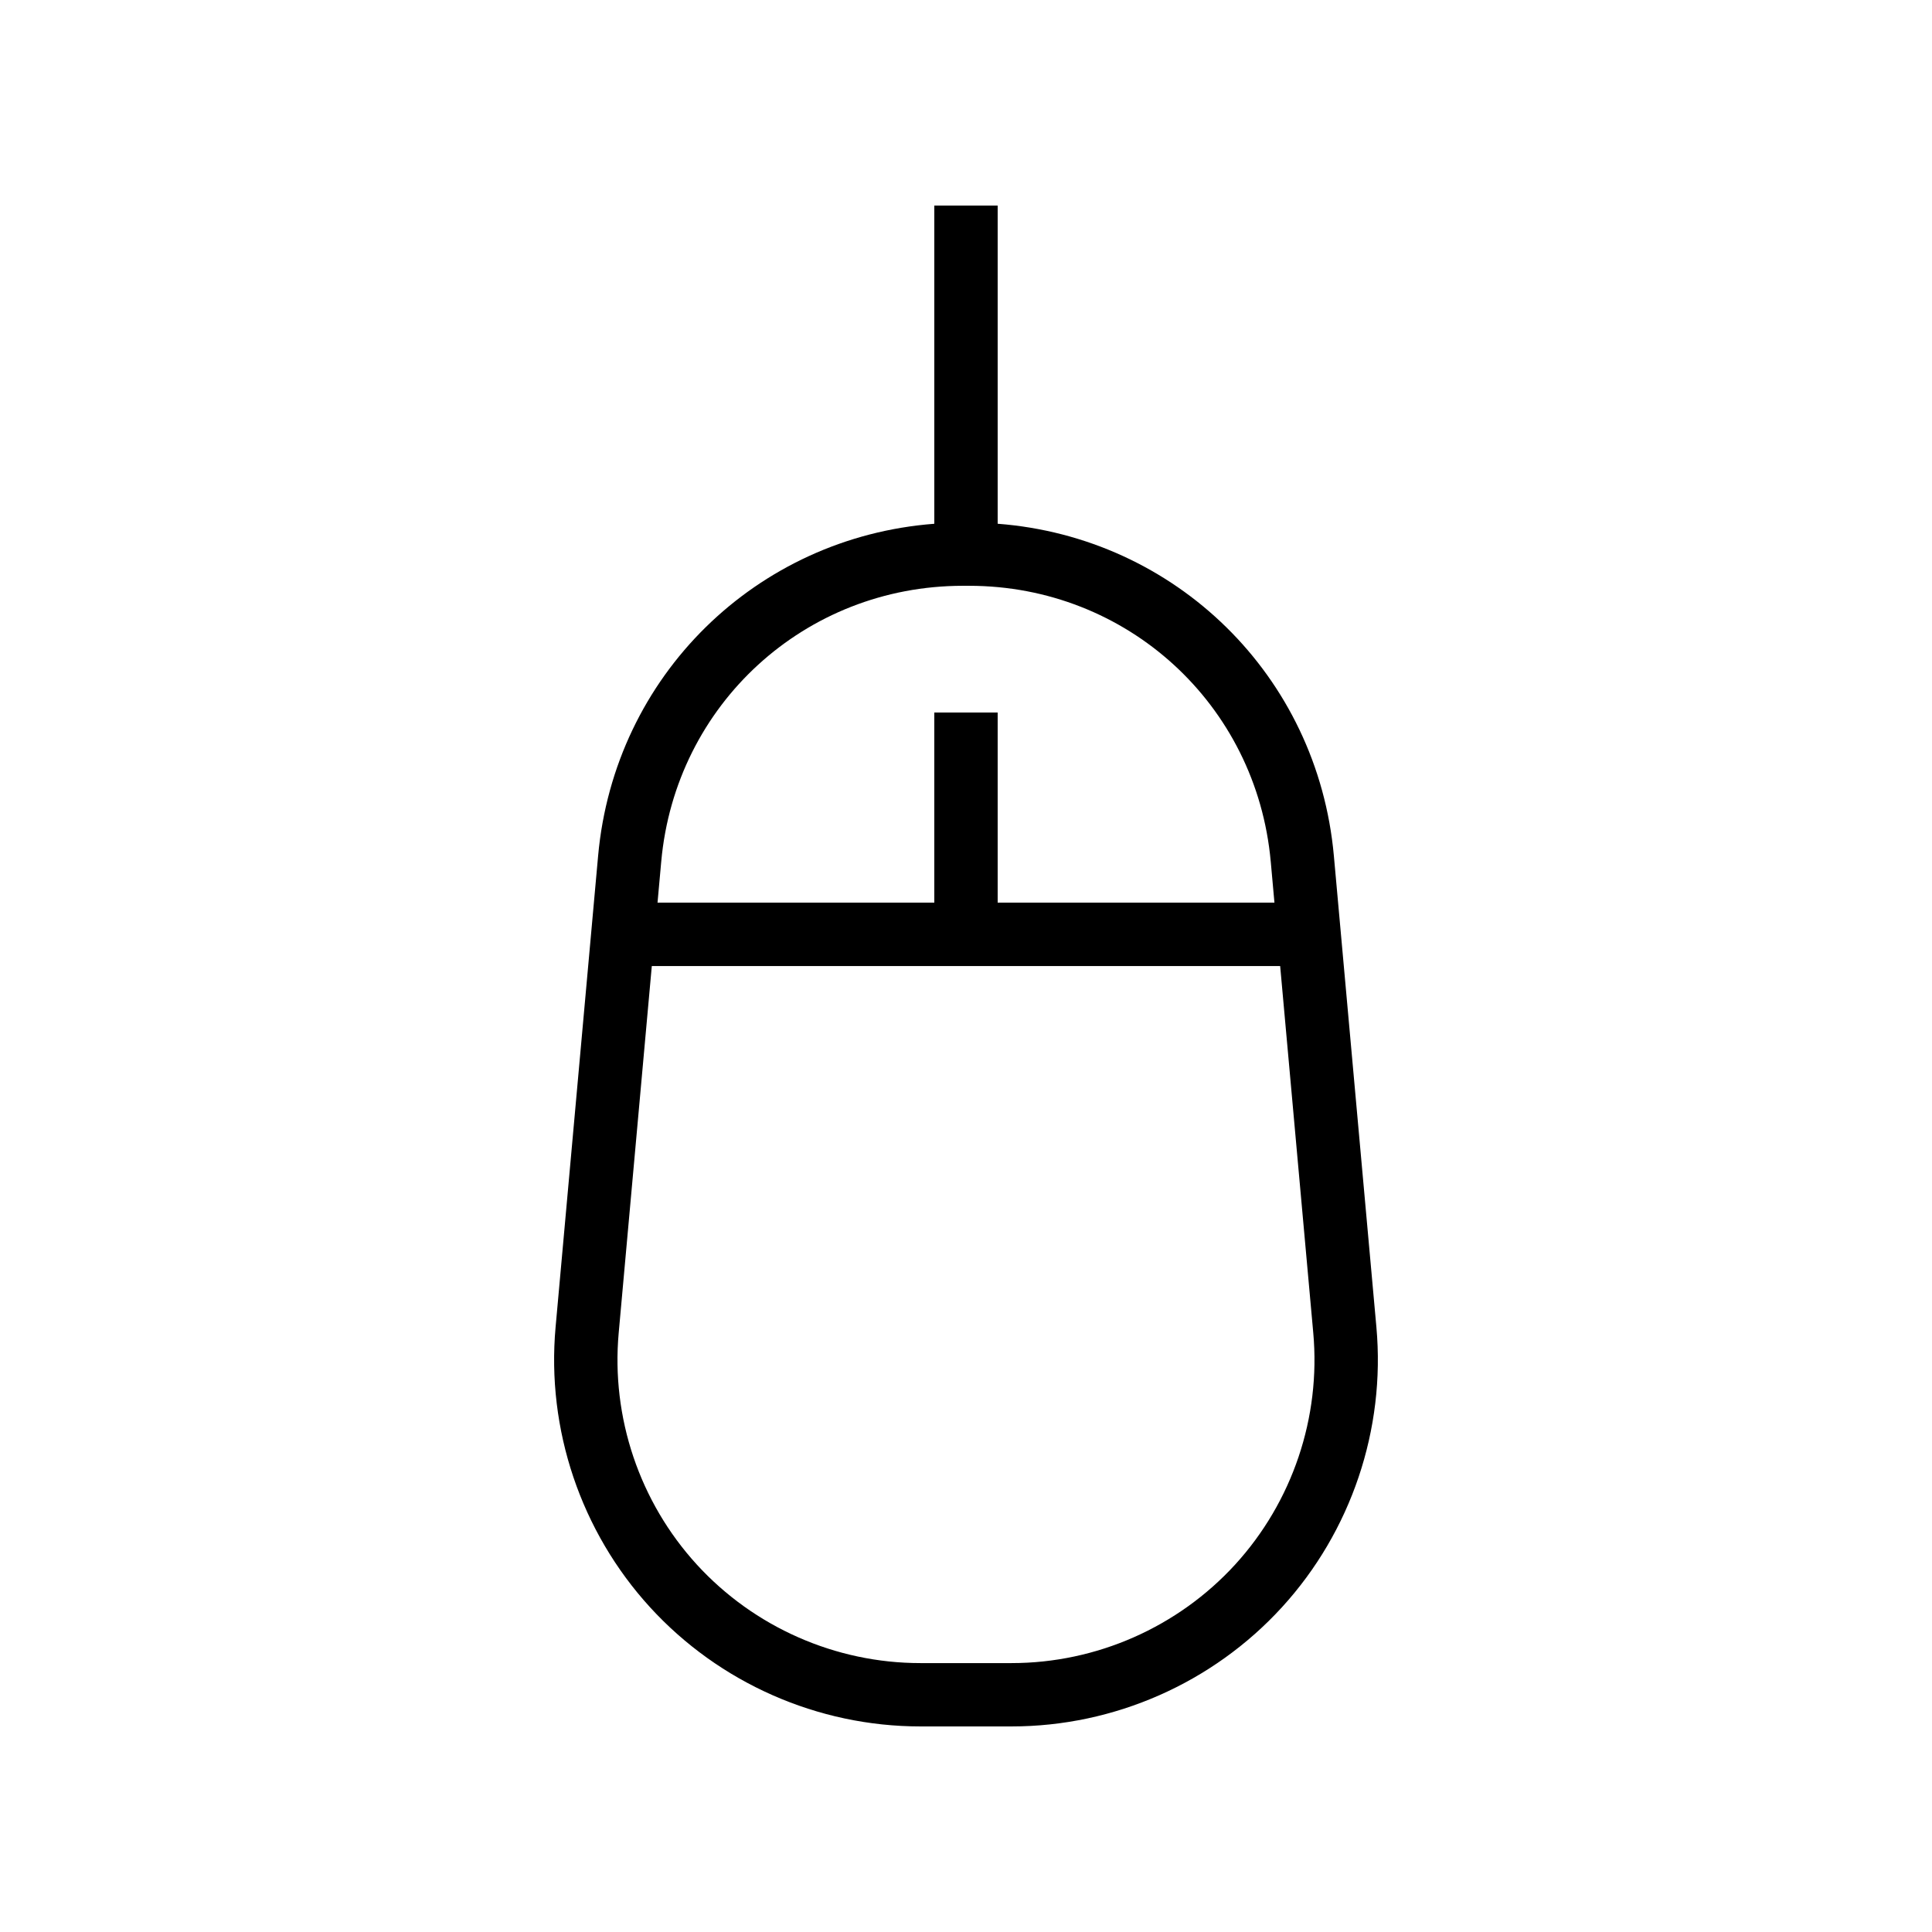
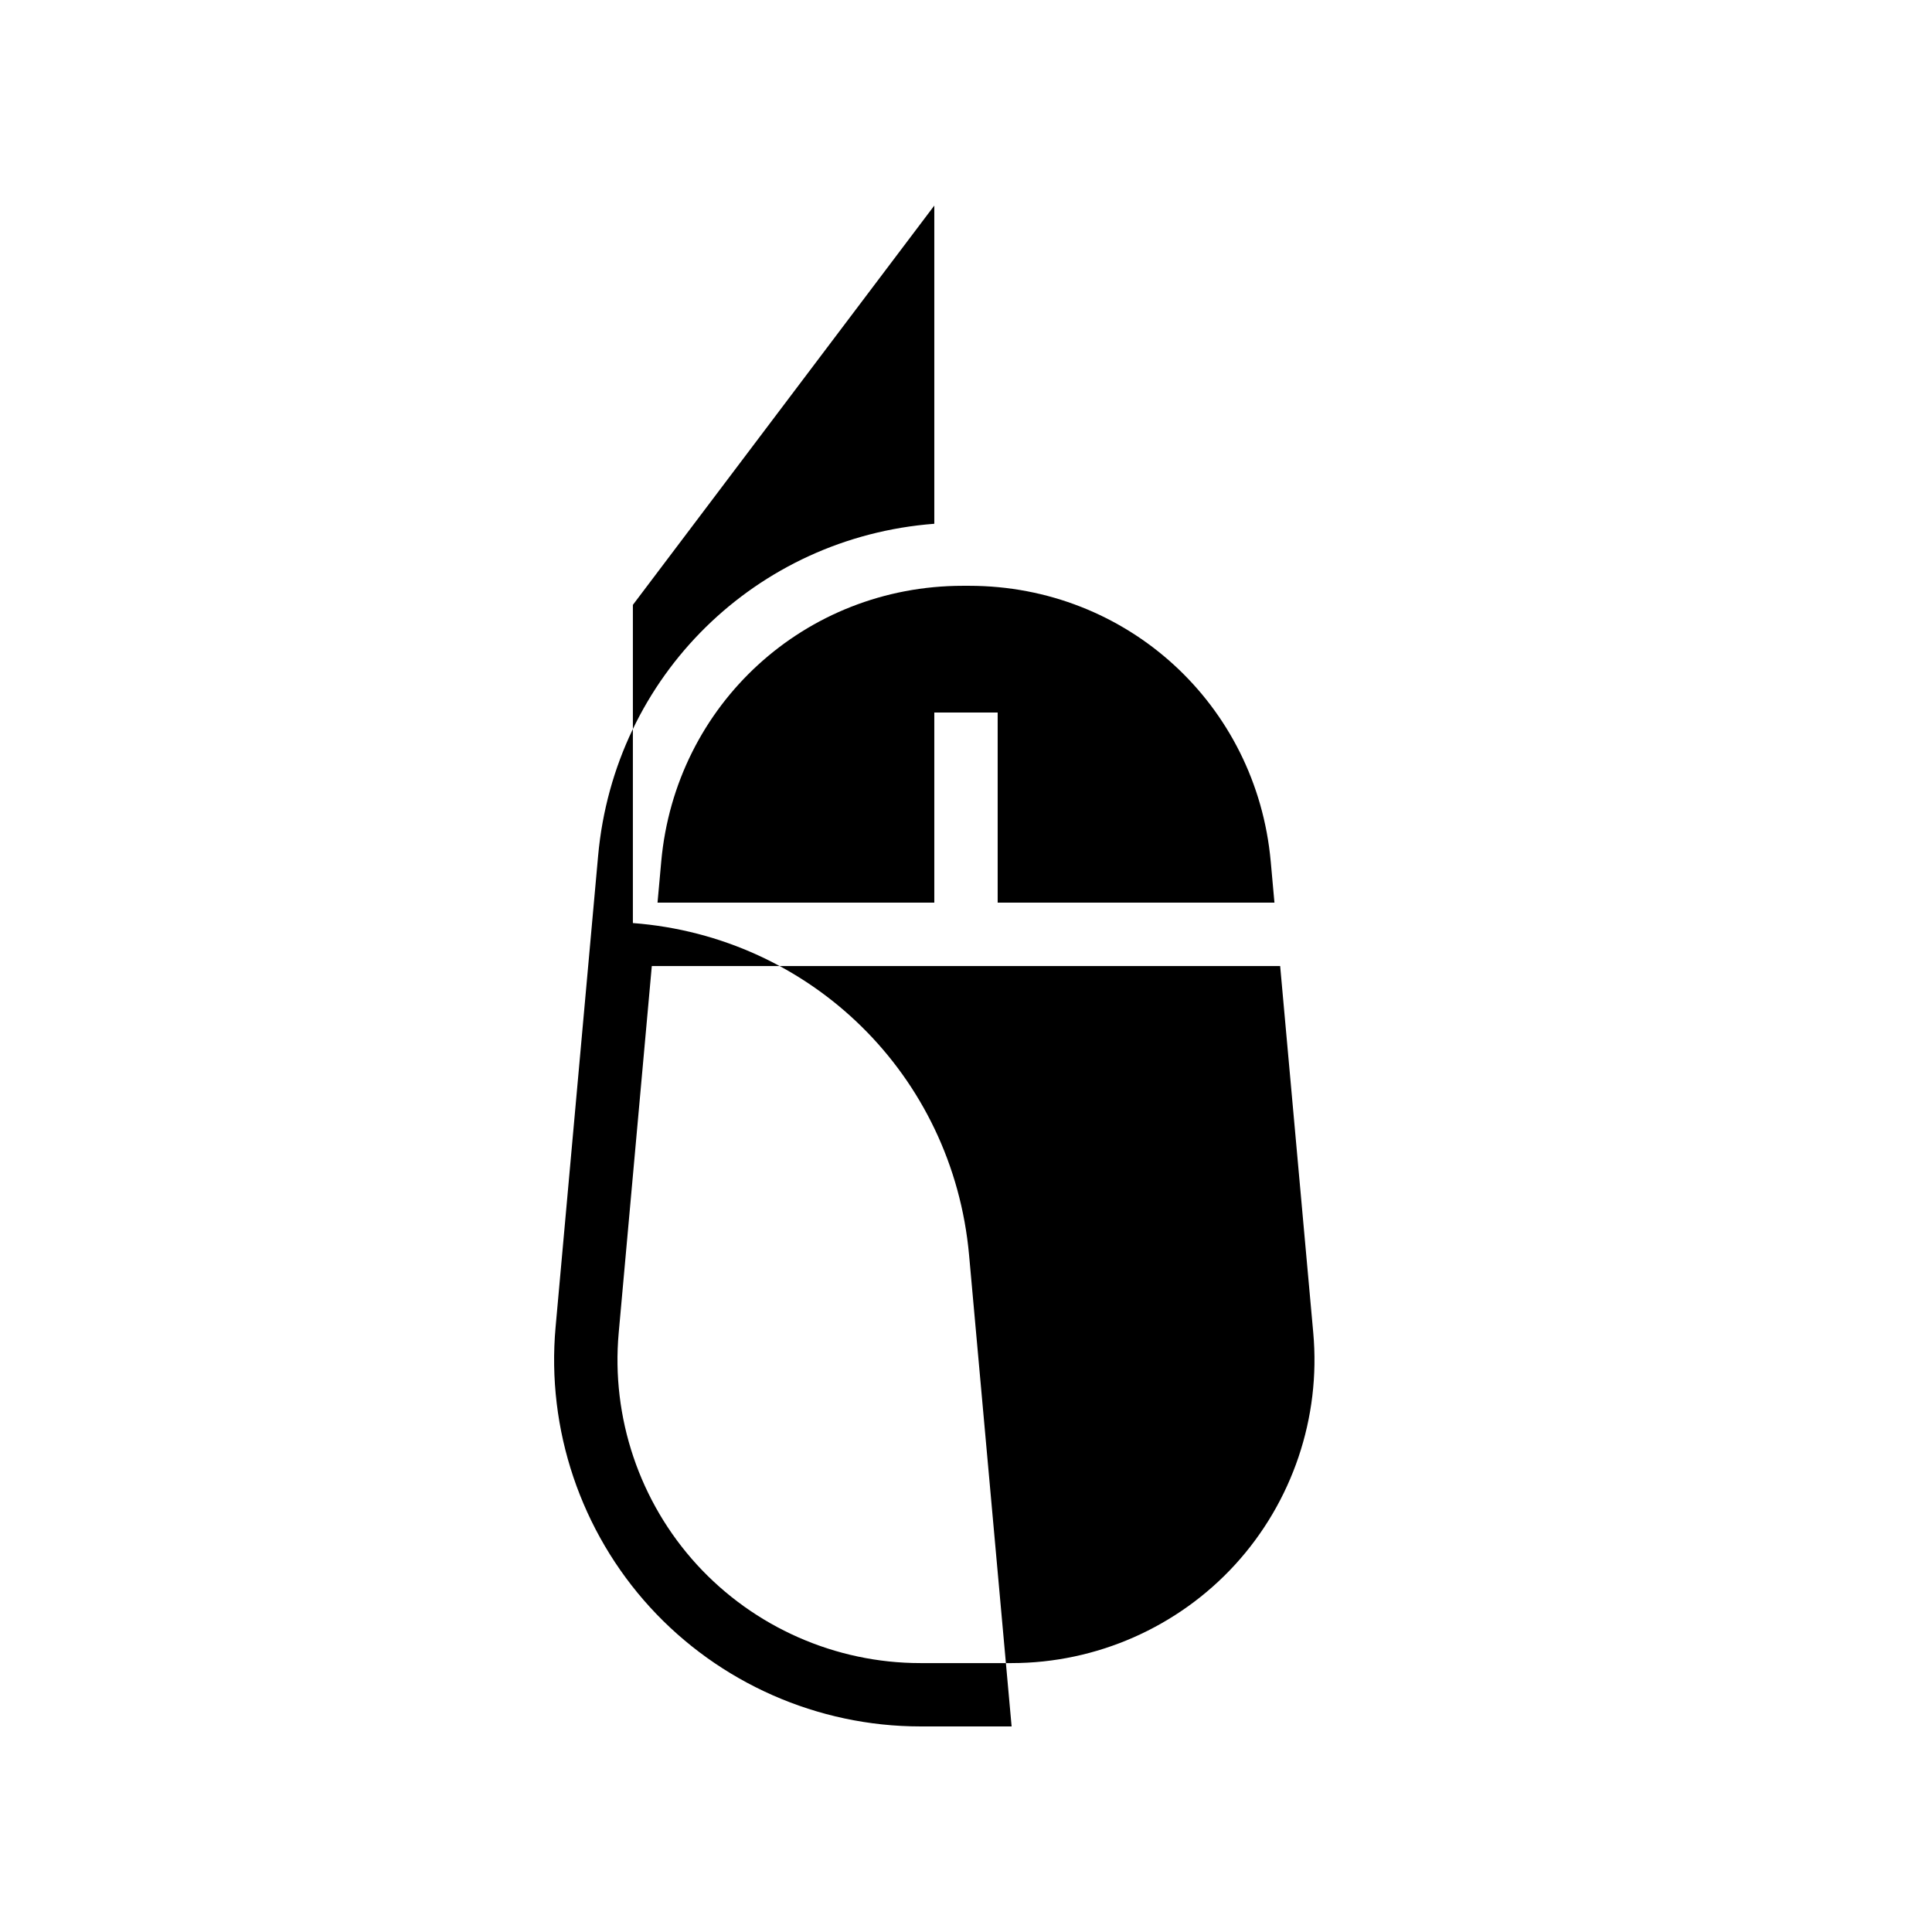
<svg xmlns="http://www.w3.org/2000/svg" fill="#000000" width="800px" height="800px" version="1.1" viewBox="144 144 512 512">
-   <path d="m391.6 198.48v84.324c-47.078 3.586-84.777 40.184-89.094 88.008l-11.27 124.89c-2.445 27.094 6.68 54.152 25.027 74.234 18.34 20.07 44.453 31.586 71.641 31.586h24.184c27.188 0 53.301-11.512 71.645-31.586 18.348-20.082 27.469-47.141 25.027-74.234l-11.27-124.89c-4.32-47.828-42.02-84.426-89.098-88.012v-84.32zm79.734 360.14c-15.172 16.594-36.766 26.117-59.246 26.117h-24.184c-22.48 0-44.074-9.52-59.246-26.117-15.18-16.613-22.723-38.992-20.695-61.402l8.773-97.211h166.52l8.773 97.211c2.027 22.41-5.519 44.789-20.695 61.402zm9.426-186.3 0.98 10.887h-73.348v-50.383h-16.793v50.383h-73.348l0.984-10.891c3.758-41.66 38.125-73.074 79.941-73.074h1.641c41.812 0 76.18 31.414 79.941 73.078z" />
+   <path d="m391.6 198.48v84.324c-47.078 3.586-84.777 40.184-89.094 88.008l-11.27 124.89c-2.445 27.094 6.68 54.152 25.027 74.234 18.34 20.07 44.453 31.586 71.641 31.586h24.184l-11.27-124.89c-4.32-47.828-42.02-84.426-89.098-88.012v-84.32zm79.734 360.14c-15.172 16.594-36.766 26.117-59.246 26.117h-24.184c-22.48 0-44.074-9.52-59.246-26.117-15.18-16.613-22.723-38.992-20.695-61.402l8.773-97.211h166.52l8.773 97.211c2.027 22.41-5.519 44.789-20.695 61.402zm9.426-186.3 0.98 10.887h-73.348v-50.383h-16.793v50.383h-73.348l0.984-10.891c3.758-41.66 38.125-73.074 79.941-73.074h1.641c41.812 0 76.18 31.414 79.941 73.078z" />
</svg>